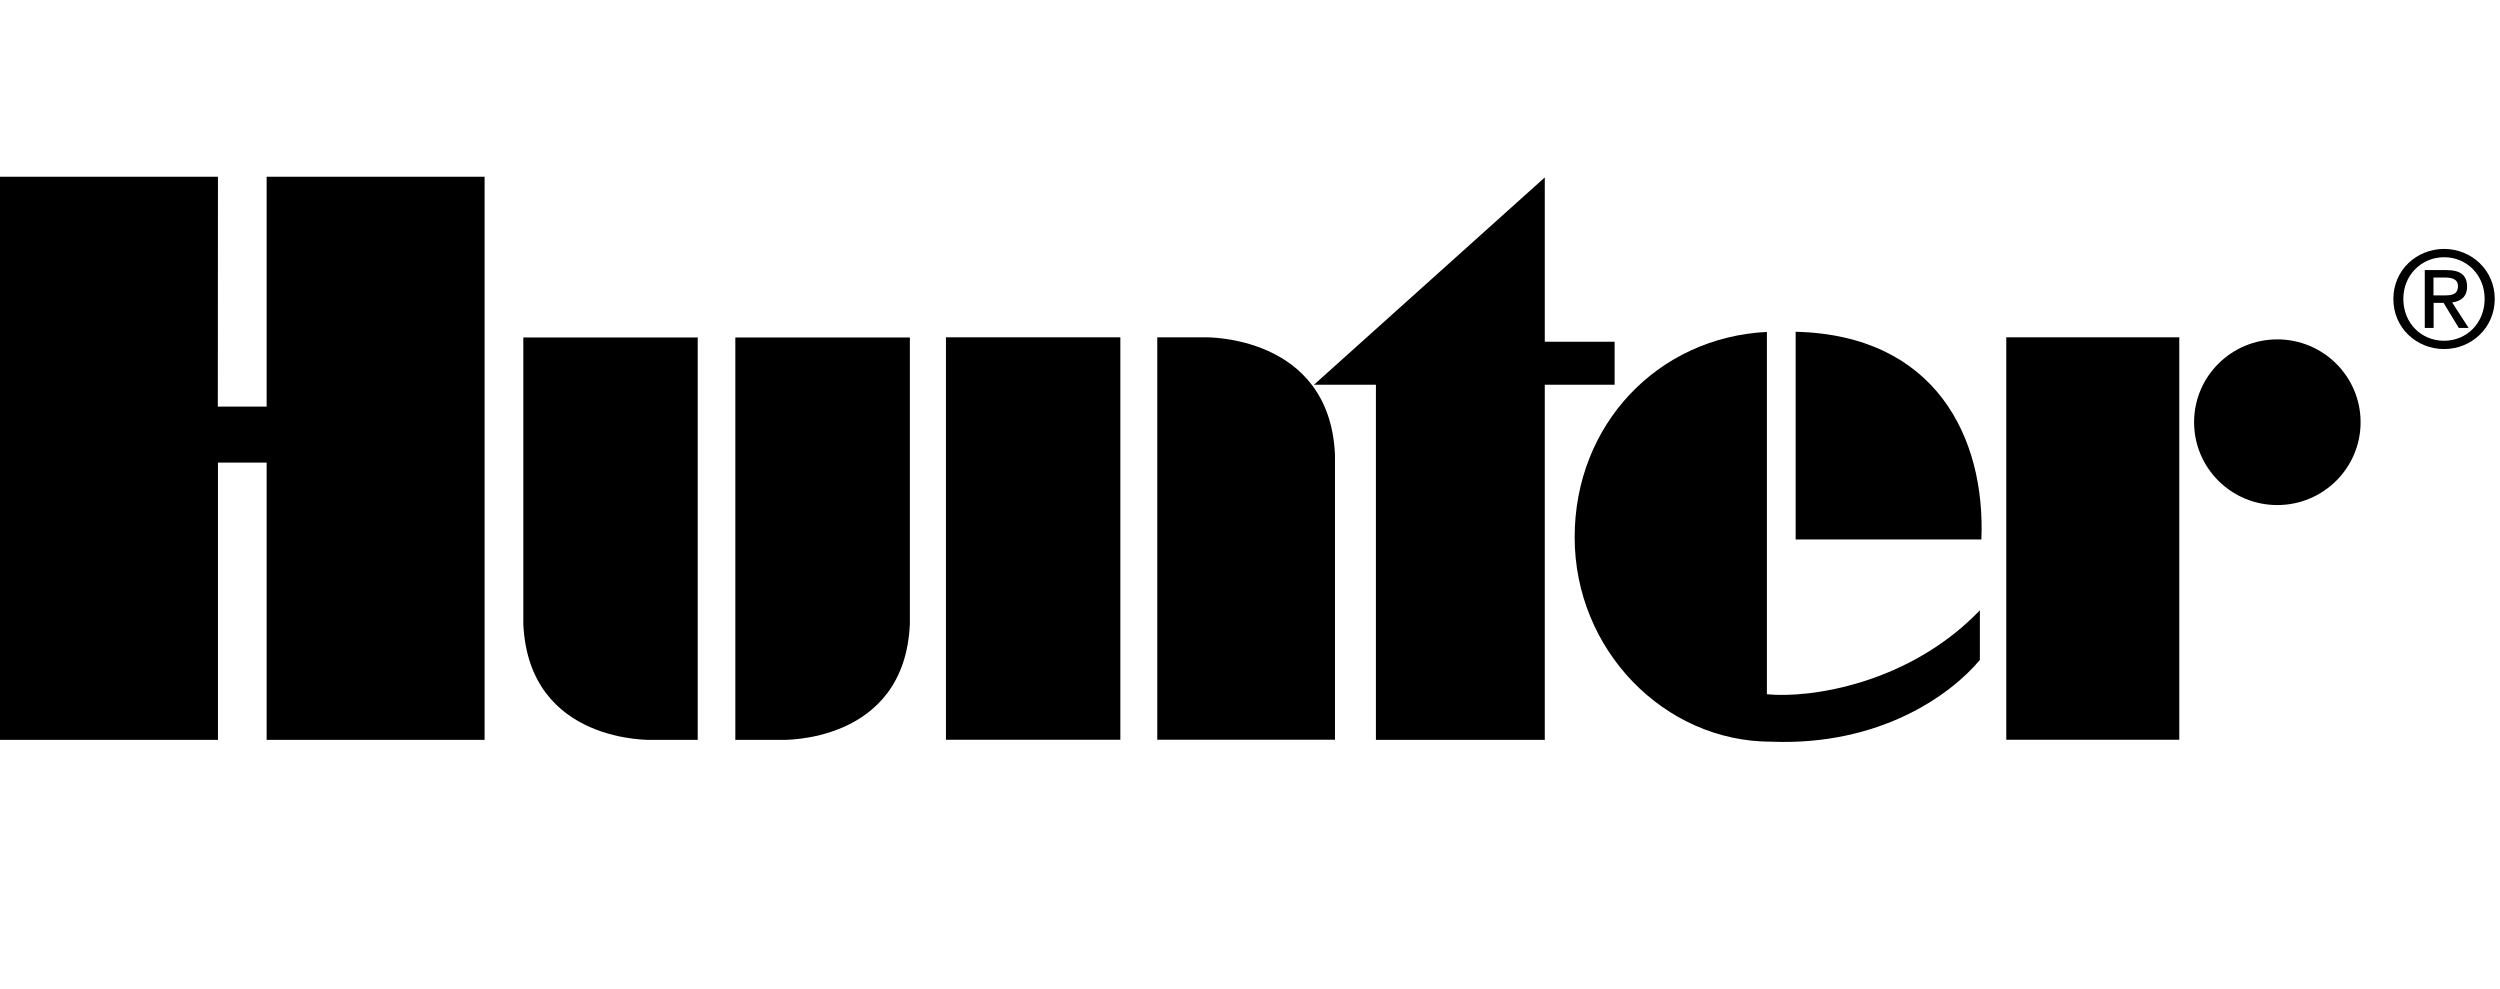
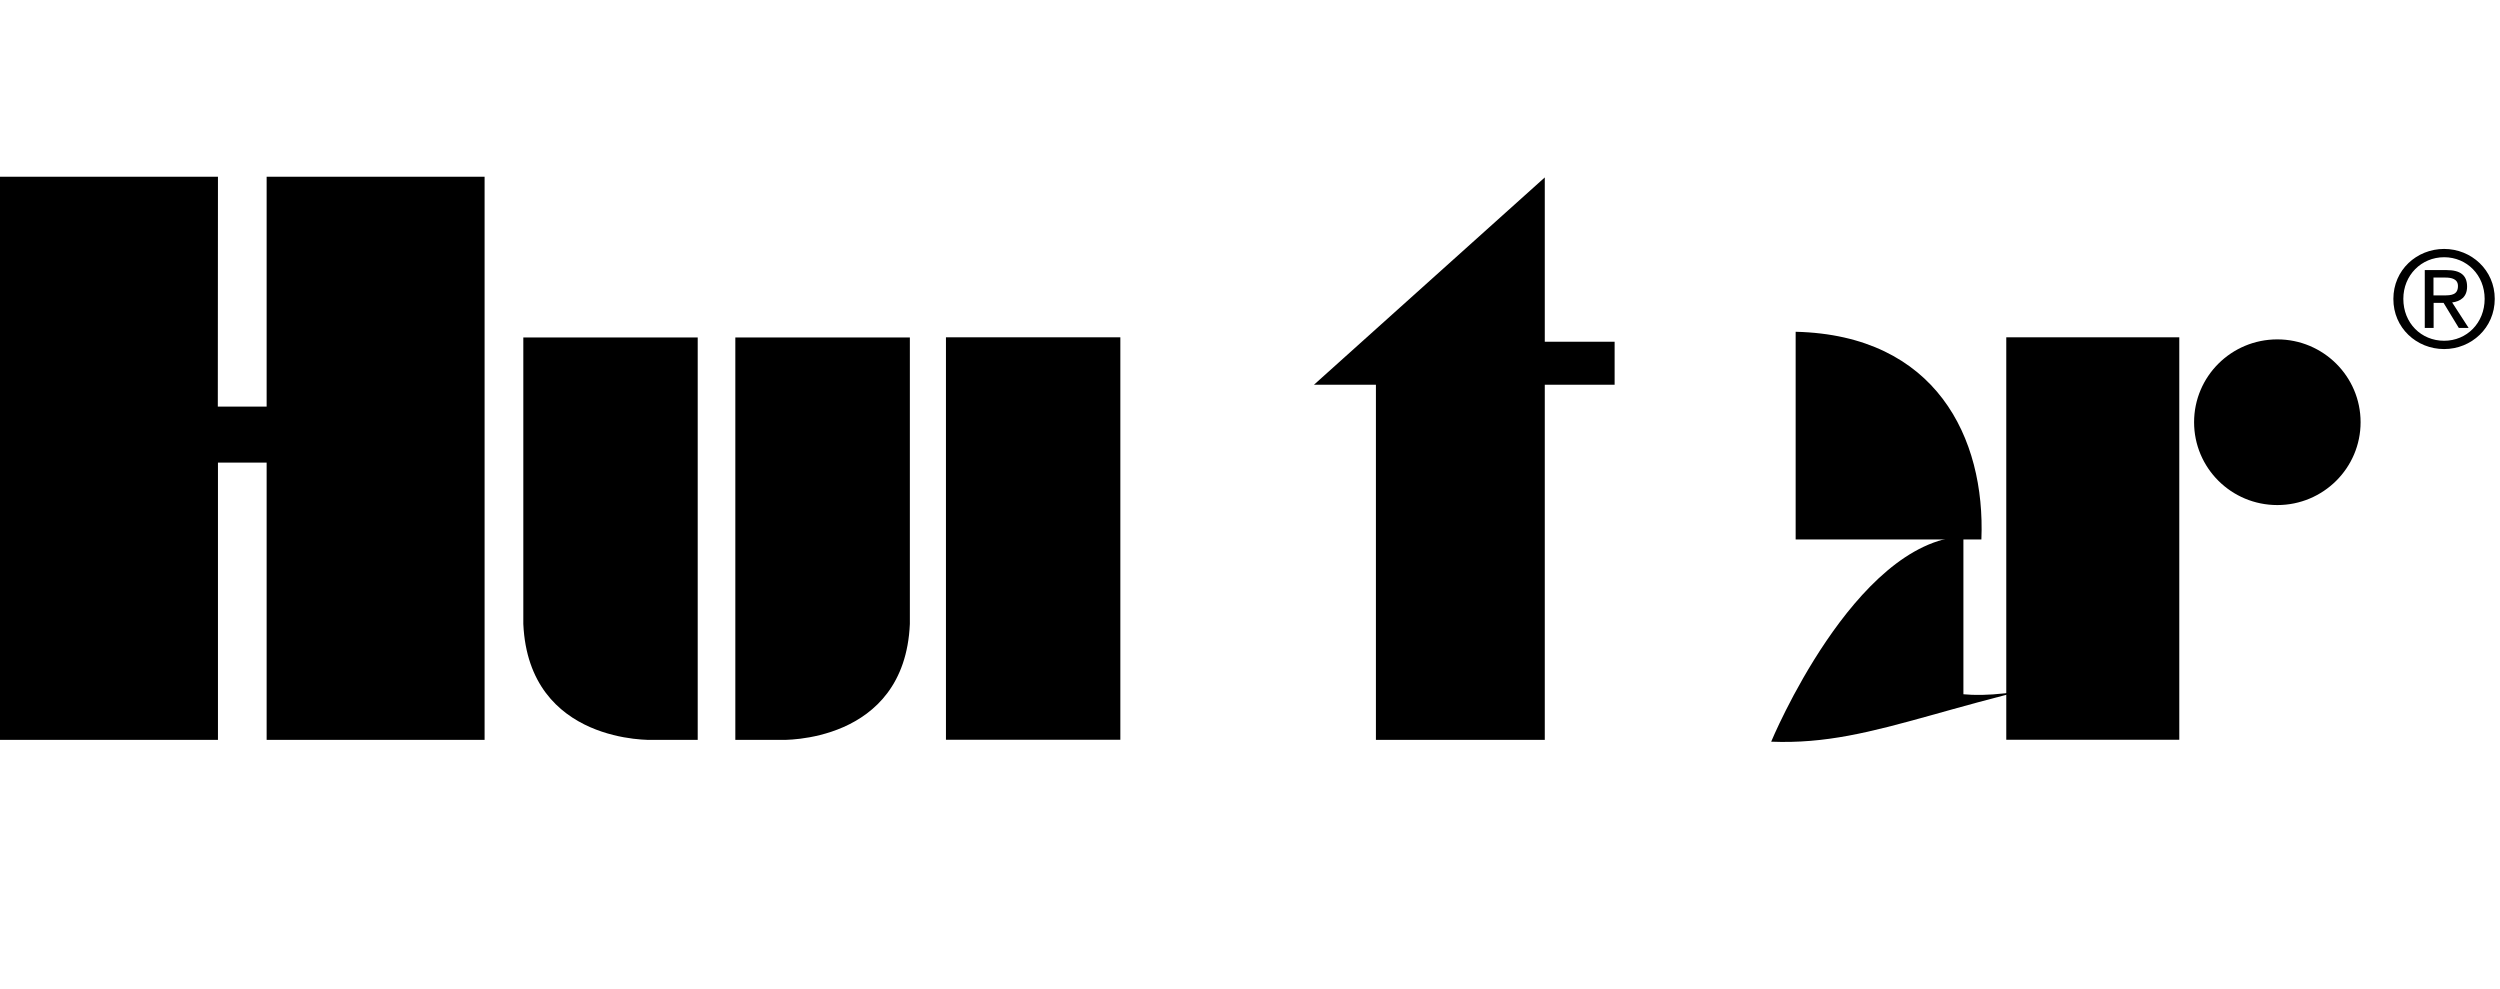
<svg xmlns="http://www.w3.org/2000/svg" version="1.1" id="outlined" x="0px" y="0px" viewBox="0 0 180.77 71.54" style="enable-background:new 0 0 180.77 71.54;" xml:space="preserve">
  <style type="text/css">
	.Arched_x0020_Green{fill:url(#SVGID_1_);stroke:#FFFFFF;stroke-width:0.25;stroke-miterlimit:1;}
	.st0{fill-rule:evenodd;clip-rule:evenodd;}
</style>
  <linearGradient id="SVGID_1_" gradientUnits="userSpaceOnUse" x1="0" y1="0" x2="0.707" y2="-0.707">
    <stop offset="0" style="stop-color:#20AC4B" />
    <stop offset="0.983" style="stop-color:#19361A" />
  </linearGradient>
  <g>
    <path class="st0" d="M176.73,25.24c1.97,0,3.66-1.53,3.66-3.63c0-2.08-1.69-3.61-3.66-3.61c-1.99,0-3.67,1.53-3.67,3.61   C173.05,23.71,174.74,25.24,176.73,25.24 M173.78,21.61c0-1.71,1.3-3.01,2.95-3.01c1.64,0,2.93,1.29,2.93,3.01   c0,1.74-1.29,3.03-2.93,3.03C175.07,24.64,173.78,23.36,173.78,21.61 M175.96,21.9h0.73l1.1,1.81h0.71l-1.19-1.84   c0.61-0.08,1.08-0.4,1.08-1.15c0-0.82-0.49-1.19-1.47-1.19h-1.59v4.18h0.64V21.9z M175.96,21.36v-1.29h0.86   c0.44,0,0.91,0.1,0.91,0.61c0,0.64-0.48,0.68-1.01,0.68H175.96z" />
    <path d="M53.17,53.5V24.4h12.62v20.72c-0.38,8.71-9.33,8.38-9.33,8.38H53.17z" />
    <path d="M50.45,53.5V24.4H37.84v20.72c0.4,8.71,9.35,8.38,9.35,8.38H50.45z" />
    <rect x="68.4" y="24.39" width="12.61" height="29.1" />
    <path d="M158.65,30.53c0-3.31,2.69-5.99,6.02-5.99c3.32,0,6.02,2.68,6.02,5.99c0,3.31-2.7,5.99-6.02,5.99   C161.34,36.52,158.65,33.84,158.65,30.53" />
    <rect x="145.07" y="24.39" width="12.51" height="29.1" />
    <polygon points="99.49,53.5 99.49,27.82 95.01,27.82 111.7,12.83 111.7,24.71 116.75,24.71 116.75,27.82 111.7,27.82 111.7,53.5     " />
-     <path d="M83.68,24.39v29.1h12.85V32.87c-0.4-8.71-9.43-8.48-9.43-8.48H83.68z" />
-     <path d="M128.07,53.63c-7.74,0-14.21-6.64-14.21-14.78s5.99-14.45,13.9-14.85V50.2c3.12,0.31,10.28-0.74,15.4-6.07v3.59   C141.03,50.27,135.91,53.94,128.07,53.63" />
+     <path d="M128.07,53.63s5.99-14.45,13.9-14.85V50.2c3.12,0.31,10.28-0.74,15.4-6.07v3.59   C141.03,50.27,135.91,53.94,128.07,53.63" />
    <path d="M129.84,23.99v15.02h13.43C143.57,31.66,139.98,24.23,129.84,23.99" />
    <polygon points="15.75,29.4 19.28,29.4 19.28,12.78 35.04,12.78 35.04,53.5 19.28,53.5 19.28,33.45 15.76,33.45 15.76,53.5 0,53.5    0,12.78 15.76,12.78  " />
  </g>
</svg>